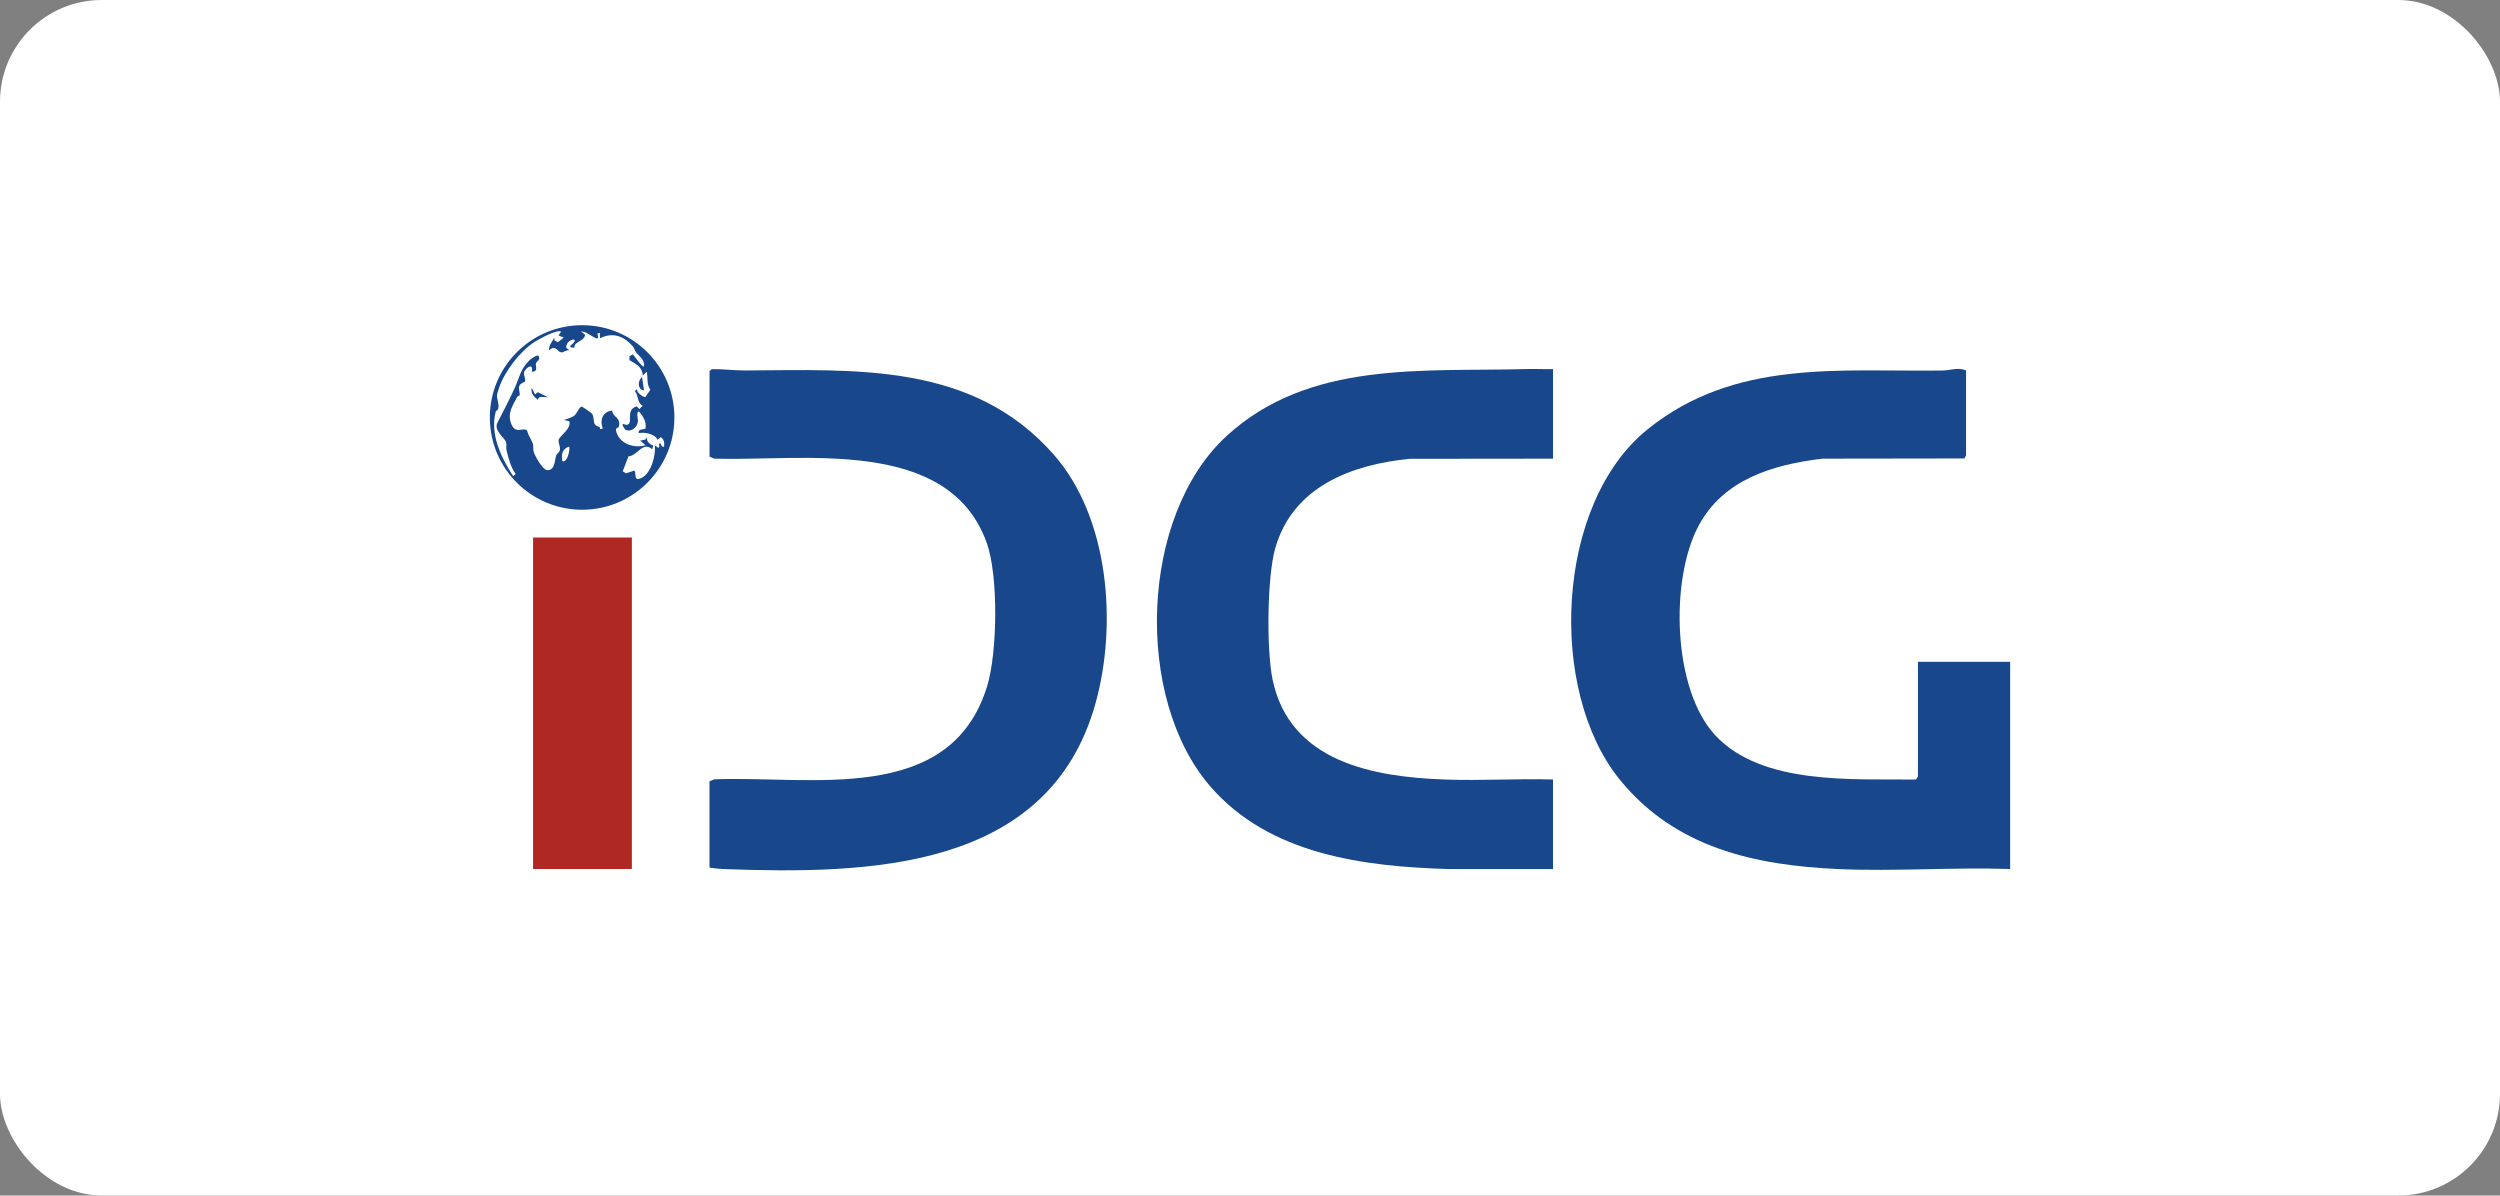
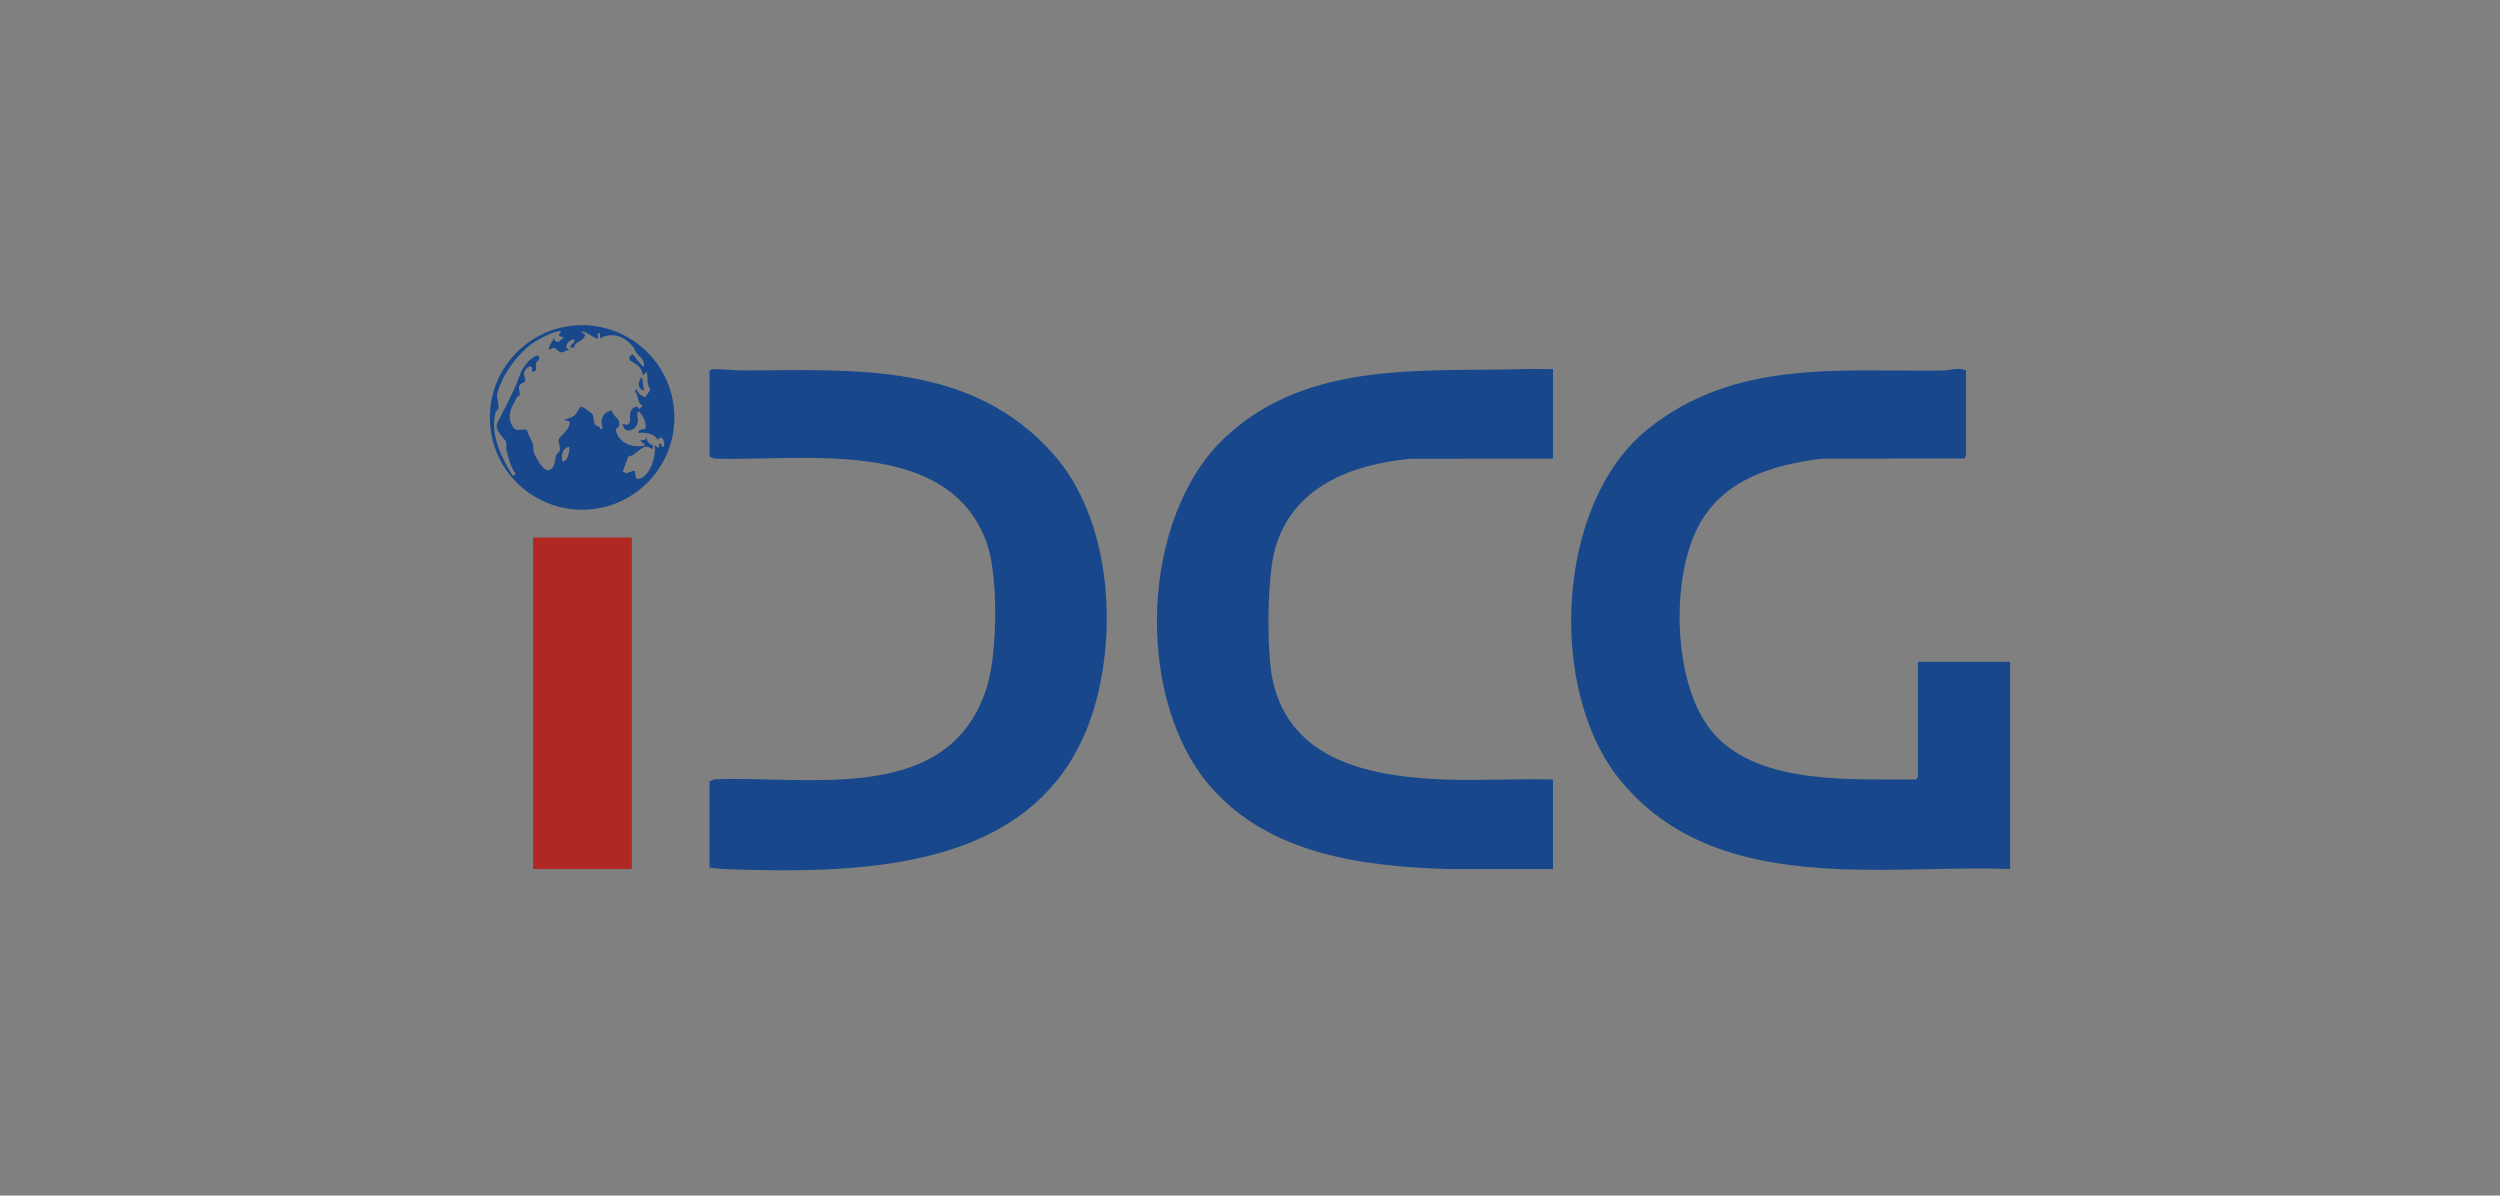
<svg xmlns="http://www.w3.org/2000/svg" id="Layer_2" data-name="Layer 2" viewBox="0 0 491.48 235.03">
  <rect x="0" y="0" width="491.48" height="235.03" fill="#808080" stroke="none" />
  <defs>
    <style>
      .cls-1 {
        fill: #fff;
      }

      .cls-2 {
        fill: #af2824;
      }

      .cls-3 {
        fill: #18488b;
      }
    </style>
  </defs>
  <g id="Layer_1-2" data-name="Layer 1">
    <g>
-       <rect class="cls-1" width="491.48" height="235.03" rx="20" ry="20" />
      <g>
        <path class="cls-3" d="M386.51,72.82v16.69c0,.1-.27.43-.31.62l-27.94.04c-9.72,1.17-19.46,4.05-24.35,13.23-5.62,10.54-5.12,32.13,3.32,41.18,9.16,9.82,27.06,8.53,39.38,8.67.17-.05.44-.59.44-.67v-22.47h18.13v40.73c-11.16-.38-22.66.51-33.78.01-16.49-.74-32.07-4.19-42.95-17.56-14.26-17.53-12.71-54.28,5.46-68.9,17.19-13.84,37.67-11.28,58-11.55,1.5-.02,3.04-.69,4.6-.02Z" />
        <path class="cls-3" d="M305.31,72.56v17.61l-28.22.03c-11.46,1.15-22.9,5.48-26.37,17.52-1.64,5.68-1.75,20.06-.54,25.88,3.4,16.24,19.82,19.15,33.96,19.65,7.04.25,14.13-.21,21.17-.01v17.61h-20.38c-16.83-.48-35.41-2.82-47.03-16.29-14.97-17.34-13.85-53.17,3.24-68.85,16.28-14.95,38.76-12.58,59.04-13.16,1.71-.05,3.43.06,5.14.01Z" />
        <path class="cls-3" d="M139.49,72.95l.43-.37c2.18-.06,4.35.26,6.54.25,21.87-.12,44.77-1.58,60.7,16.54,10.95,12.46,12.51,33.5,8.2,48.94-9.2,32.92-44.72,33.57-73.13,32.54-.91-.03-1.85-.15-2.75-.28v-16.95l.91-.41c19.02-.75,46.45,5.24,53.68-18.33,2.02-6.61,2.23-21.66-.08-28.14-7.5-21-36.23-16.04-53.59-16.57l-.91-.41v-16.82Z" />
        <rect class="cls-2" x="104.8" y="105.67" width="19.42" height="65.17" />
        <path class="cls-3" d="M132.58,82.07c0,10.02-8.12,18.14-18.14,18.14s-18.14-8.12-18.14-18.14,8.12-18.14,18.14-18.14,18.14,8.12,18.14,18.14ZM110.32,65.2c-.71-.55-4.44,1.51-5.22,2.01-2.88,1.87-5.9,5.79-6.99,9.04-.62,1.86-.43,1.48-.16,3.02s-.42,1.35-.49,1.63c-1.19,4.47,1.09,9.1,3.4,12.68l.52-.39c-.98-1.34-1.43-3.14-1.82-4.75-.11-.45.08-1.01-.07-1.51-.24-.85-2.55-2.34-1.67-3.88,1.16-2.26,2.35-4.53,3.4-6.85.94-2.07,1.01-3.45,2.72-5.23.26-.28,1.58-1.3,1.91-1.04.5.92-.33.96-.49,1.51-.17.58.59,1.57-.82,1.65.42-1.97-1.36-.72-1.52.19-.1.57.39,1.17.19,1.75-1.8.74-1.02,1.38-1.03,2.63,0,.15-.38.16-.5.37-.94,1.78-2.05,3.3-1.1,5.46.85,1.93,2.34.41,3.05,1.15.18.92.85,1.77,1.12,2.56.15.44.01,1.09.18,1.66.22.77,1.78,3.52,2.63,3.56,1.58.08,1.47-1.96,1.77-2.85.14-.42.65-.58.74-1.12.12-.72-.39-1.43-.23-2.03.19-.71,2.57-2.21,2.07-3.61l-1.05-.26c.62-.21,1.44-.42,1.97-.79.68-.48,1.03-1.86,1.54-1.82.16.01,1.91,1.24,2.03,1.4.41.57.21,1.54.55,2.08s1.09.25,1.02.95l.52-.13c-.6-1.73-.04-3.27,1.83-3.54.26,1.53,1.81,1.26,1.32,3.23-.06.25-.78,0-.46,1.03.73,2.35,3.56,3.22,5.72,2.56l-1.05-.91,1-.17.3-.48c-.02.85.5,1.38,1.29,1.61l-.24.75c-1.82-1.66-2.84,1.26-4.65,1.39l-1.13,2.94.65.4,1.58-.53c.63.16-.35,2.27,1.45,1.44,1.92-.89,2.86-4.49,2.63-6.44l.65.52c.47-.19.1-.76.13-.78.67-.42.34.86,1.05.52.08-.77.02-1.39-.66-1.84l-.65.52c-.43-1.13-2.51-1.58-3.68-1.31-.22-.98,1.27-.64,1.33-.93.21-1.31-.44-2.28-1.2-3.27-.72-.36-.25,1.58-.28,1.86-.14,1.2-1.25,2.19-2.48,1.68l-.52-.8c-.1-.79.45.06,1.04-.24,1.02-.52-.55-2.9,1.72-3.57l.52.53.66-.66c-1.1-.43-.78-1.95-1.56-2.89l.51-.39c-.4.6,1.33,1.75,1.57,1.58l.98-1.44c-.81-1.16-.43-2.27-.72-3.55l-.78.79c-.08-1.75-1.3-2.27-2.61-3.05v-.74s.63-.41.63-.41c.31.24,1.95,2.72,2.23,2.37.16-1.42-.93-1.9-1.57-2.76-.26-.35-.32-.82-.65-1.19-1.77-2.03-3.92-2.82-6.45-1.57v-1.05s-.52.13-.52.13c.88,2.47-1.99-.67-3.16-.39l.79.65c-.37,1.4-2.25,1.29-2.11,2.49-1.79.07-.21-.68,0-1.18.33-.77-1.21-.35-1.52.59s.17.61.47,1.12c-.53-.11-1.18.5-1.6.41-.82-.18-1-1.58-2.34-.41-.13-.98.63-1.69,1.04-2.5v.53s.67.4.67.4l1.18-.93-1.04-.4.52-.78ZM110.58,90.69c1.07.28,1.52-2.61,1.31-2.89-1.38.41-1.6,1.63-1.31,2.89Z" />
-         <path class="cls-3" d="M107.69,78.07c-.79.1-1.73-.4-1.97.53-.78-.7-1.41-1.19-1.18-2.36l.65,1.31.53-.46,1.97.98Z" />
        <path class="cls-3" d="M126.61,76.76c-1.31-.18-1.3-1.9-.39-2.63l.39,2.63Z" />
      </g>
    </g>
  </g>
</svg>